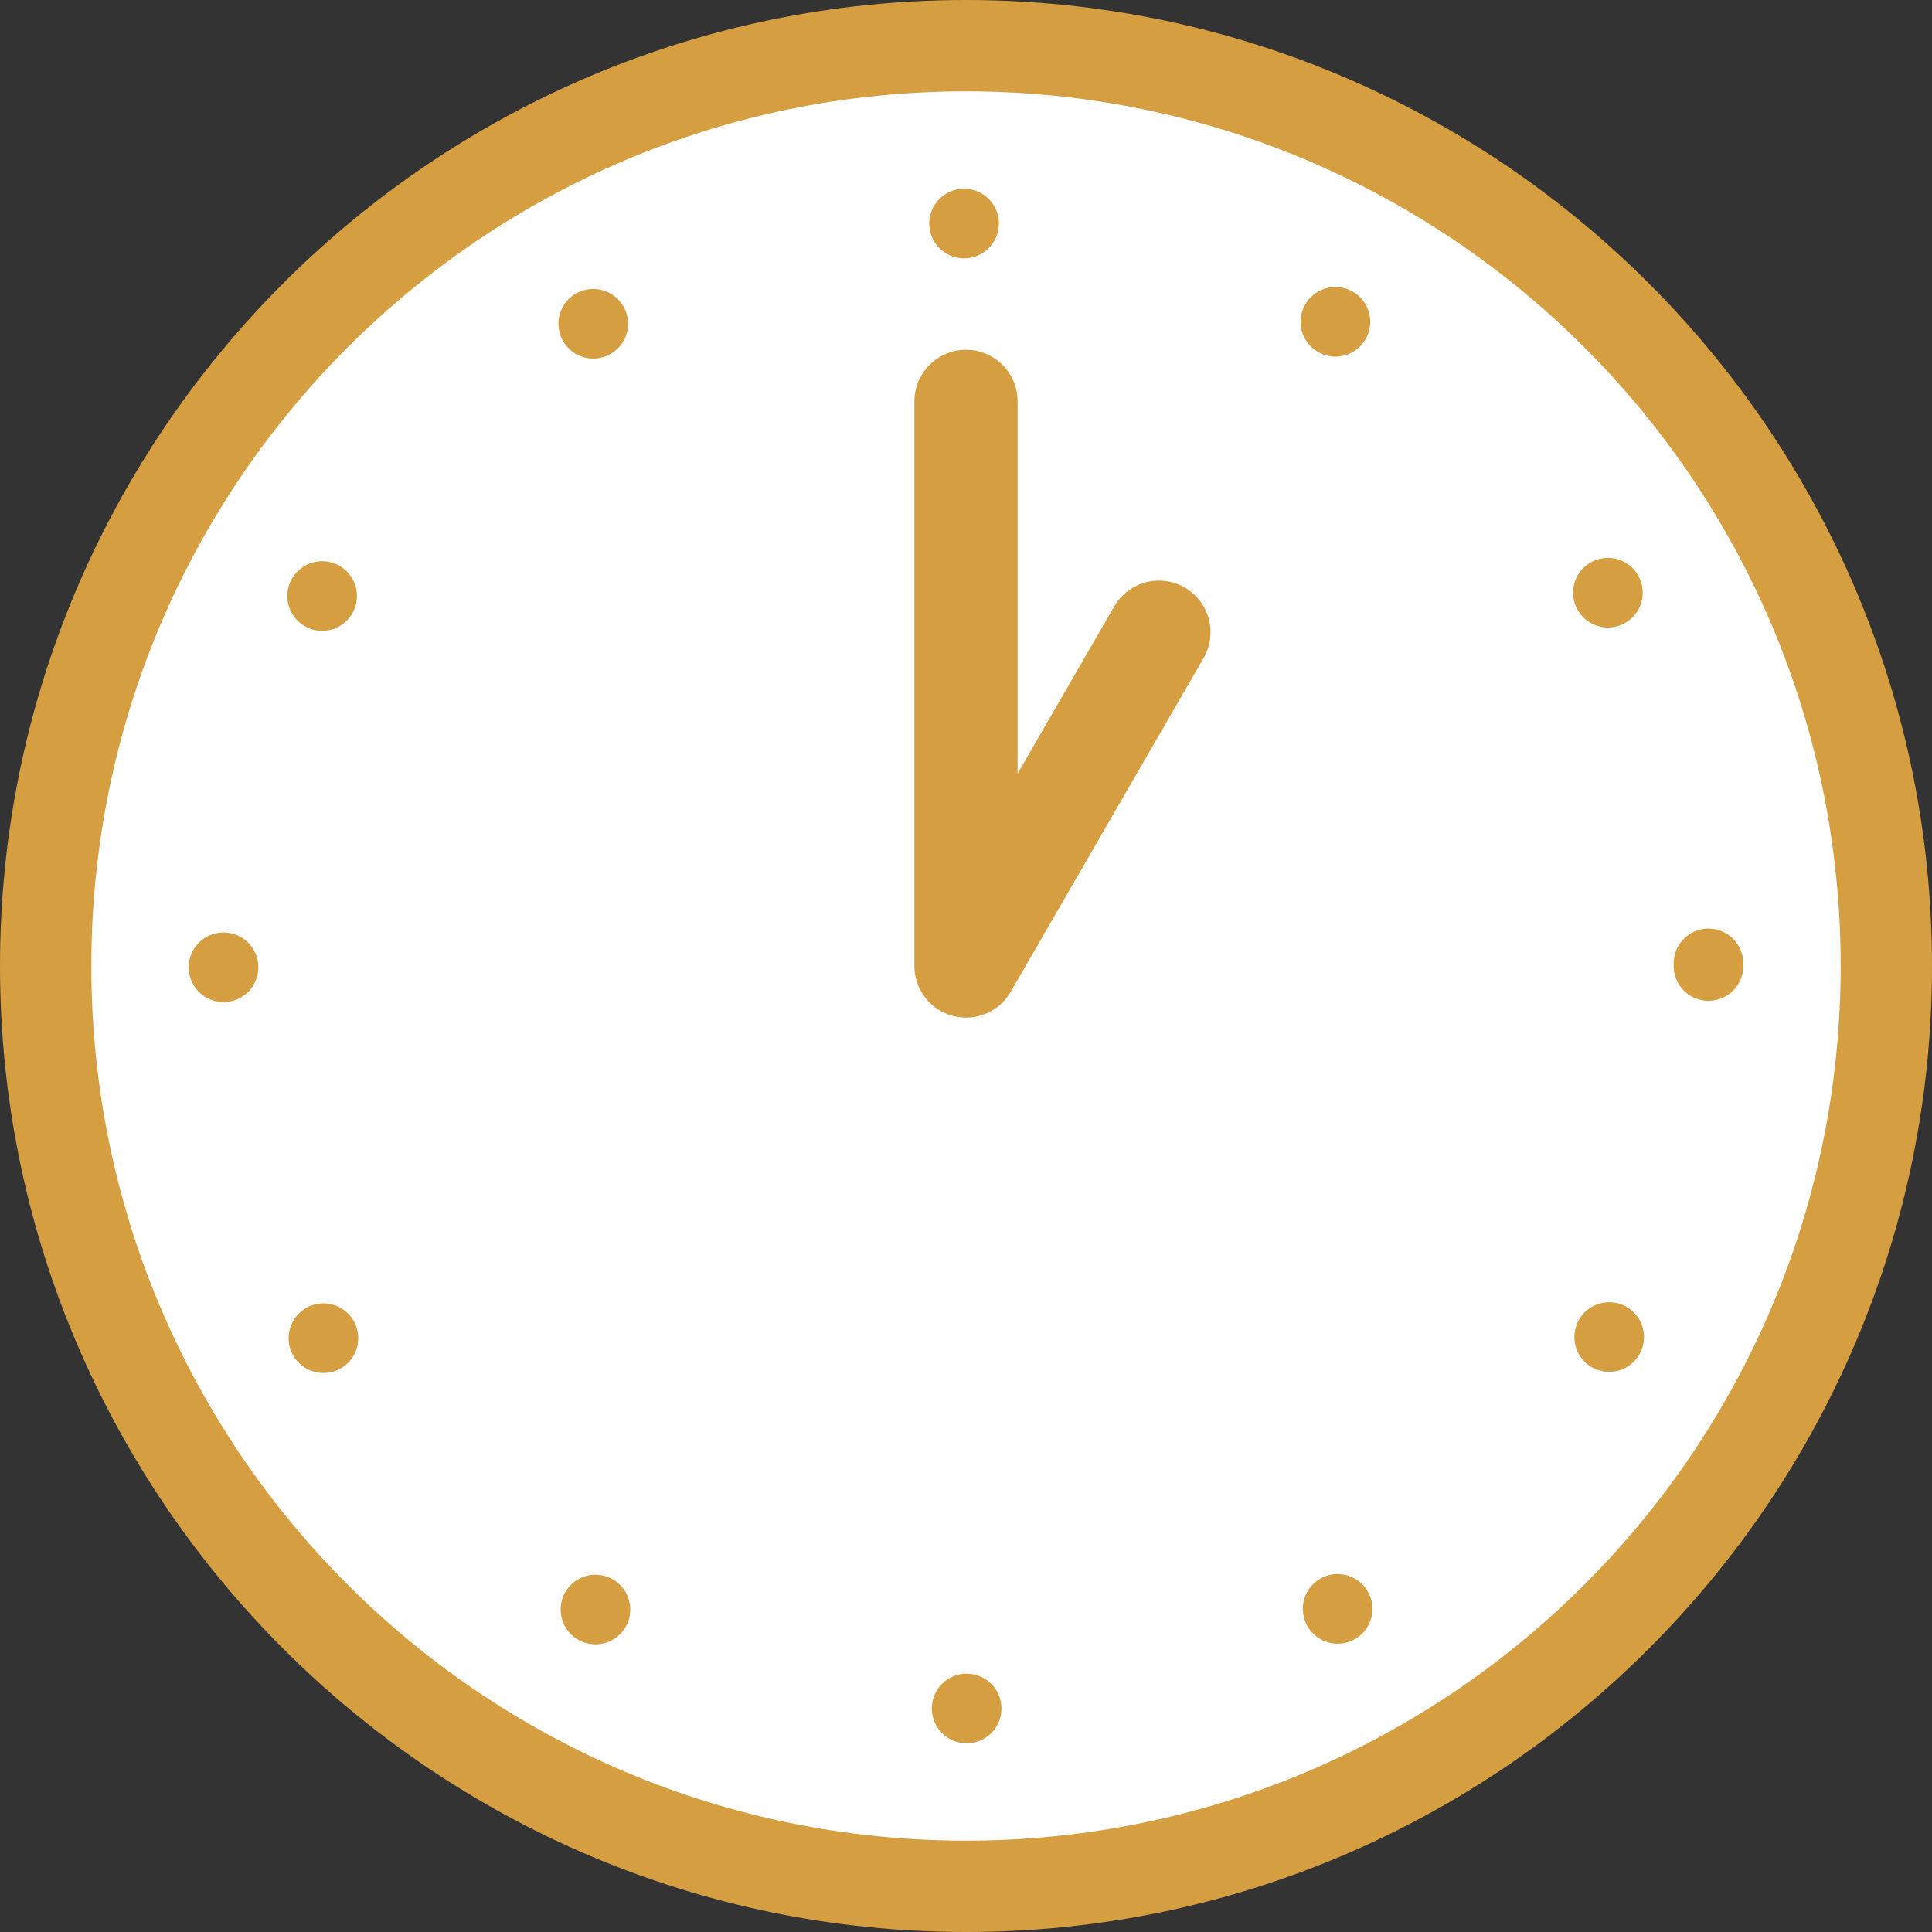
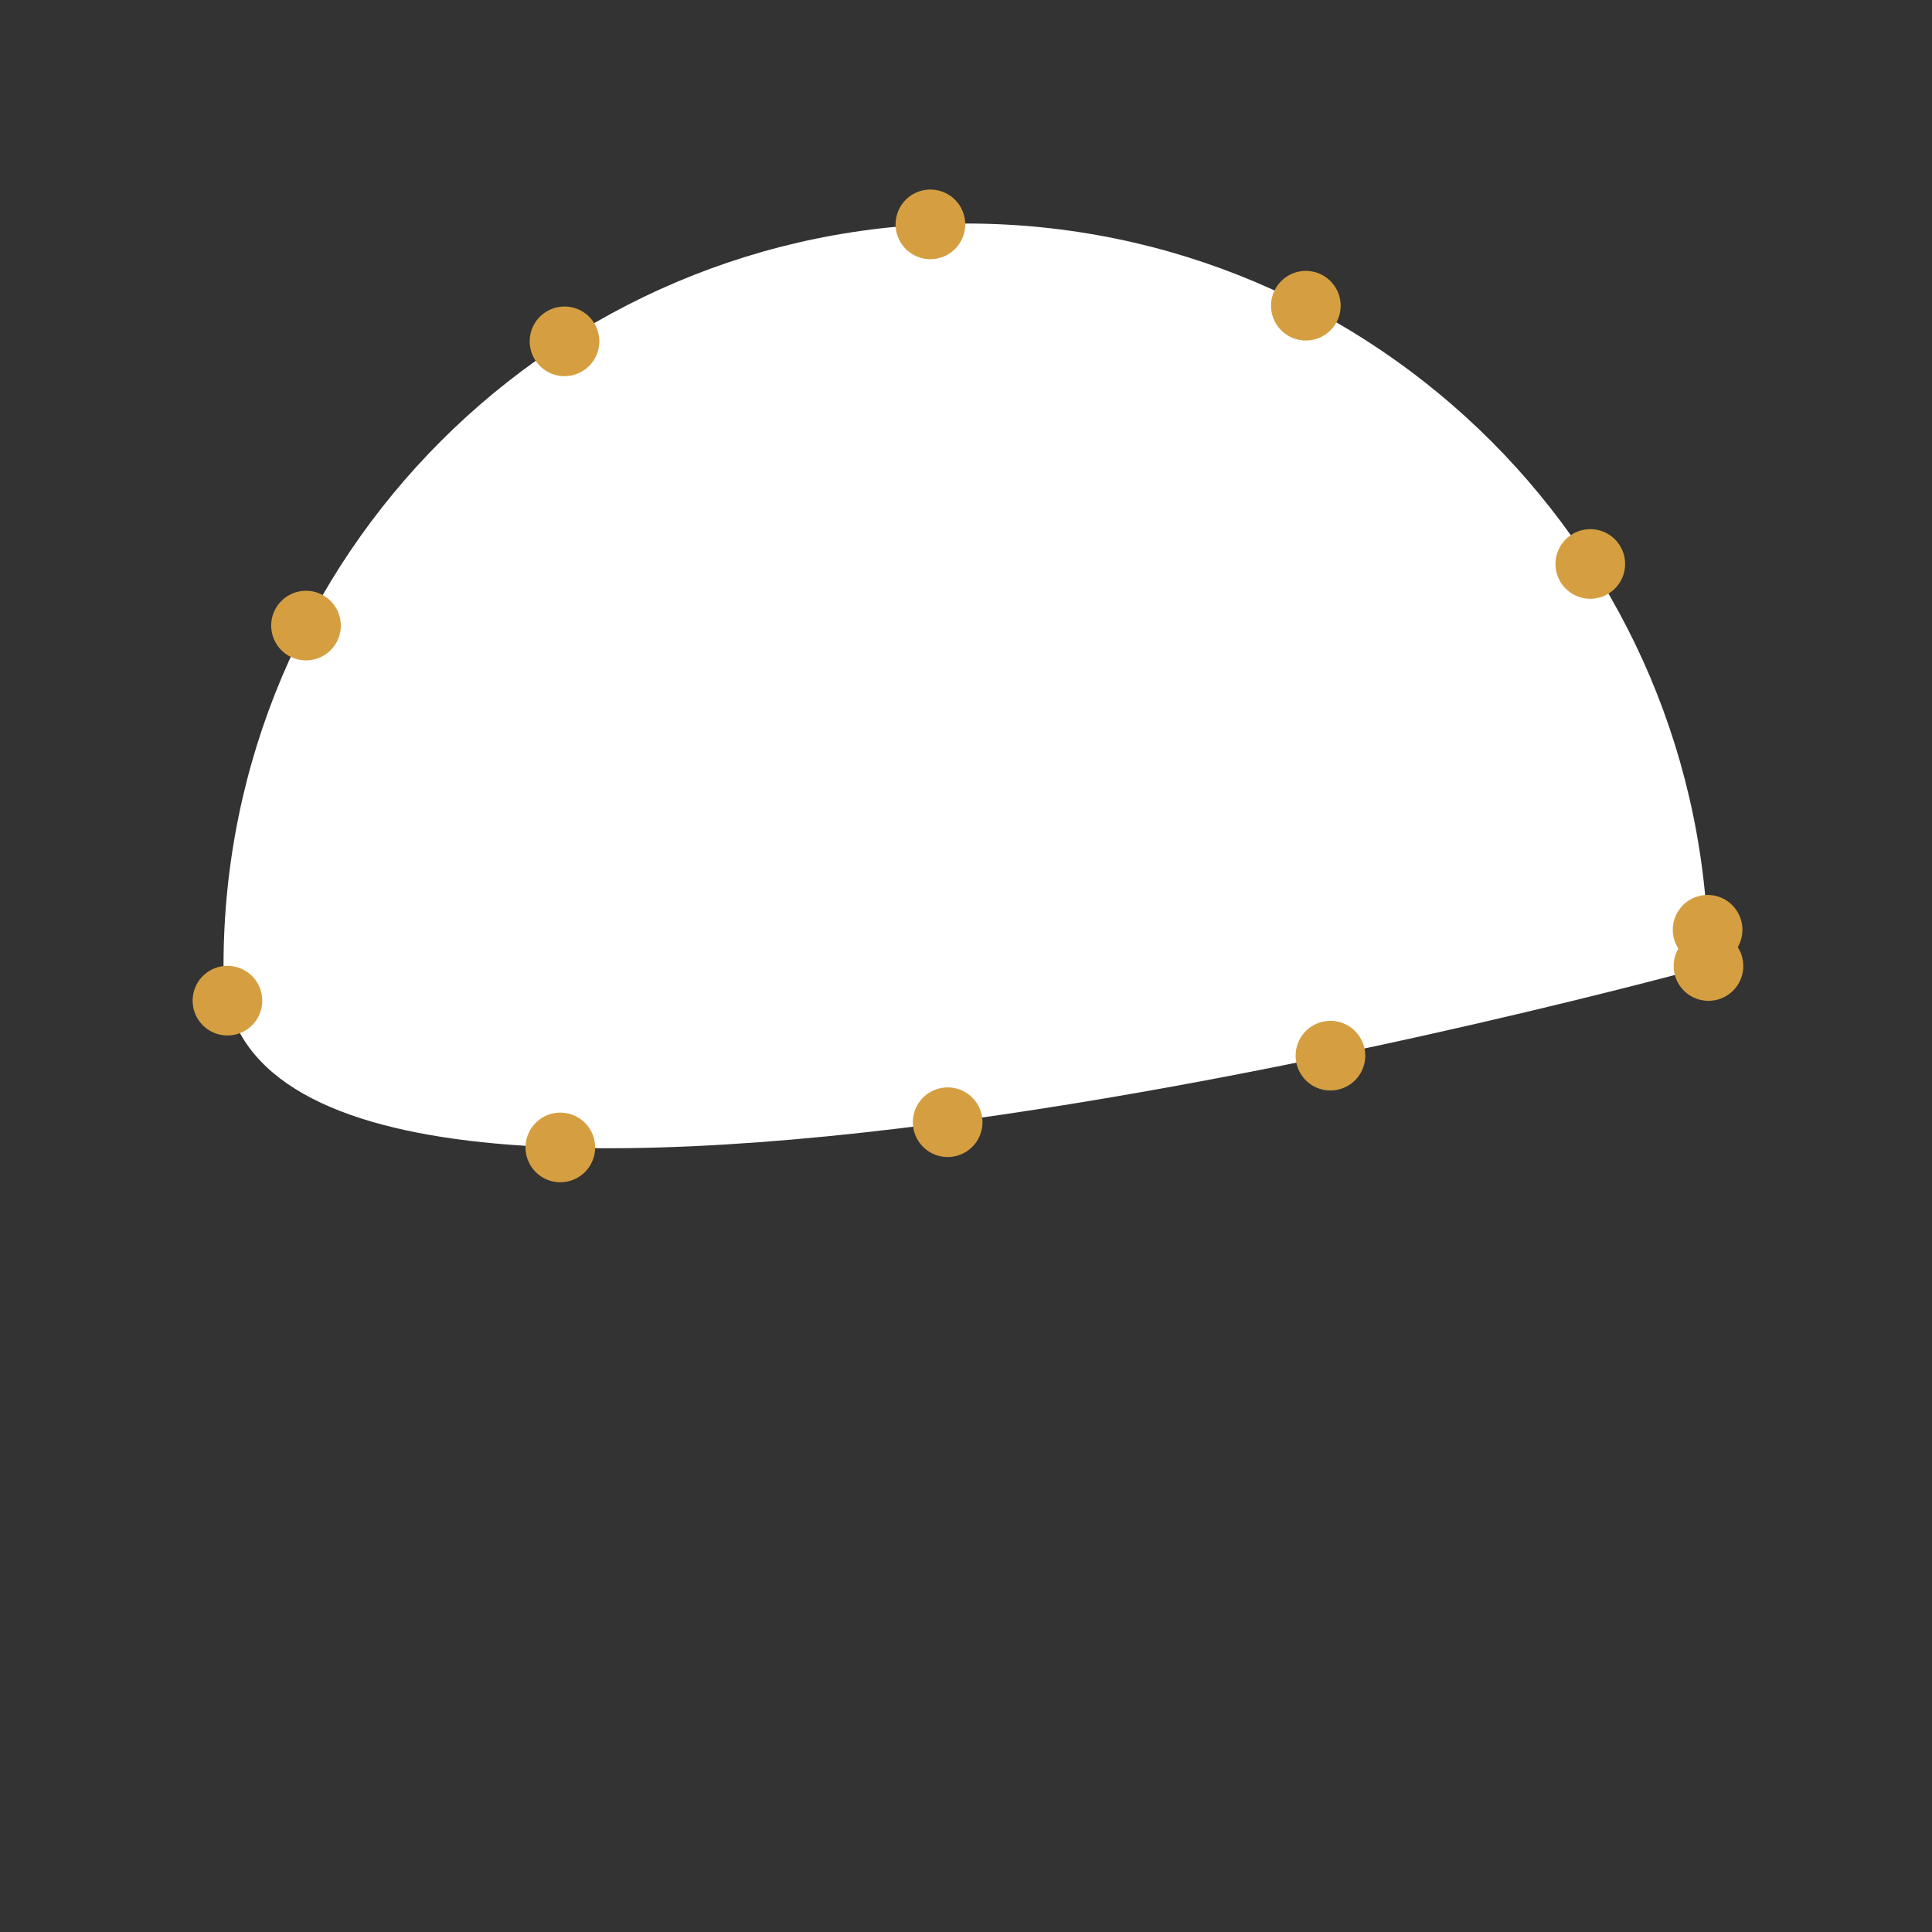
<svg xmlns="http://www.w3.org/2000/svg" data-name="レイヤー 2" viewBox="0 0 84.62 84.62">
  <rect x="0" y="0" width="84.62" height="84.62" fill="#333333" stroke="none" />
  <g data-name="デザイン">
-     <path d="M42.31 82.62C20.08 82.62 2 64.54 2 42.31S20.08 2 42.31 2s40.31 18.08 40.31 40.31-18.08 40.31-40.31 40.31" style="fill:#fff" />
-     <path d="M42.31 4c21.16 0 38.31 17.15 38.31 38.31S63.47 80.62 42.31 80.62 4 63.47 4 42.31 21.15 4 42.31 4m0-4C18.98 0 0 18.98 0 42.31s18.98 42.31 42.31 42.31 42.31-18.98 42.31-42.31S65.64 0 42.31 0" style="fill:#d59f41" />
-     <path d="M74.83 42.31c0 17.96-14.56 32.52-32.52 32.52S9.79 60.27 9.79 42.31 24.35 9.79 42.31 9.79s32.52 14.56 32.52 32.52" style="stroke:#d59f41;stroke-linecap:round;stroke-linejoin:round;fill:#fff;stroke-dasharray:0 17.02 0 0 0 0;stroke-width:3.05px" />
-     <path d="M42.31 17.58v24.73l8.45-14.62" style="fill:none;stroke-width:4.52px;stroke:#d59f41;stroke-linecap:round;stroke-linejoin:round" />
+     <path d="M74.83 42.31S9.79 60.27 9.79 42.31 24.35 9.79 42.31 9.79s32.52 14.56 32.52 32.52" style="stroke:#d59f41;stroke-linecap:round;stroke-linejoin:round;fill:#fff;stroke-dasharray:0 17.02 0 0 0 0;stroke-width:3.05px" />
  </g>
</svg>